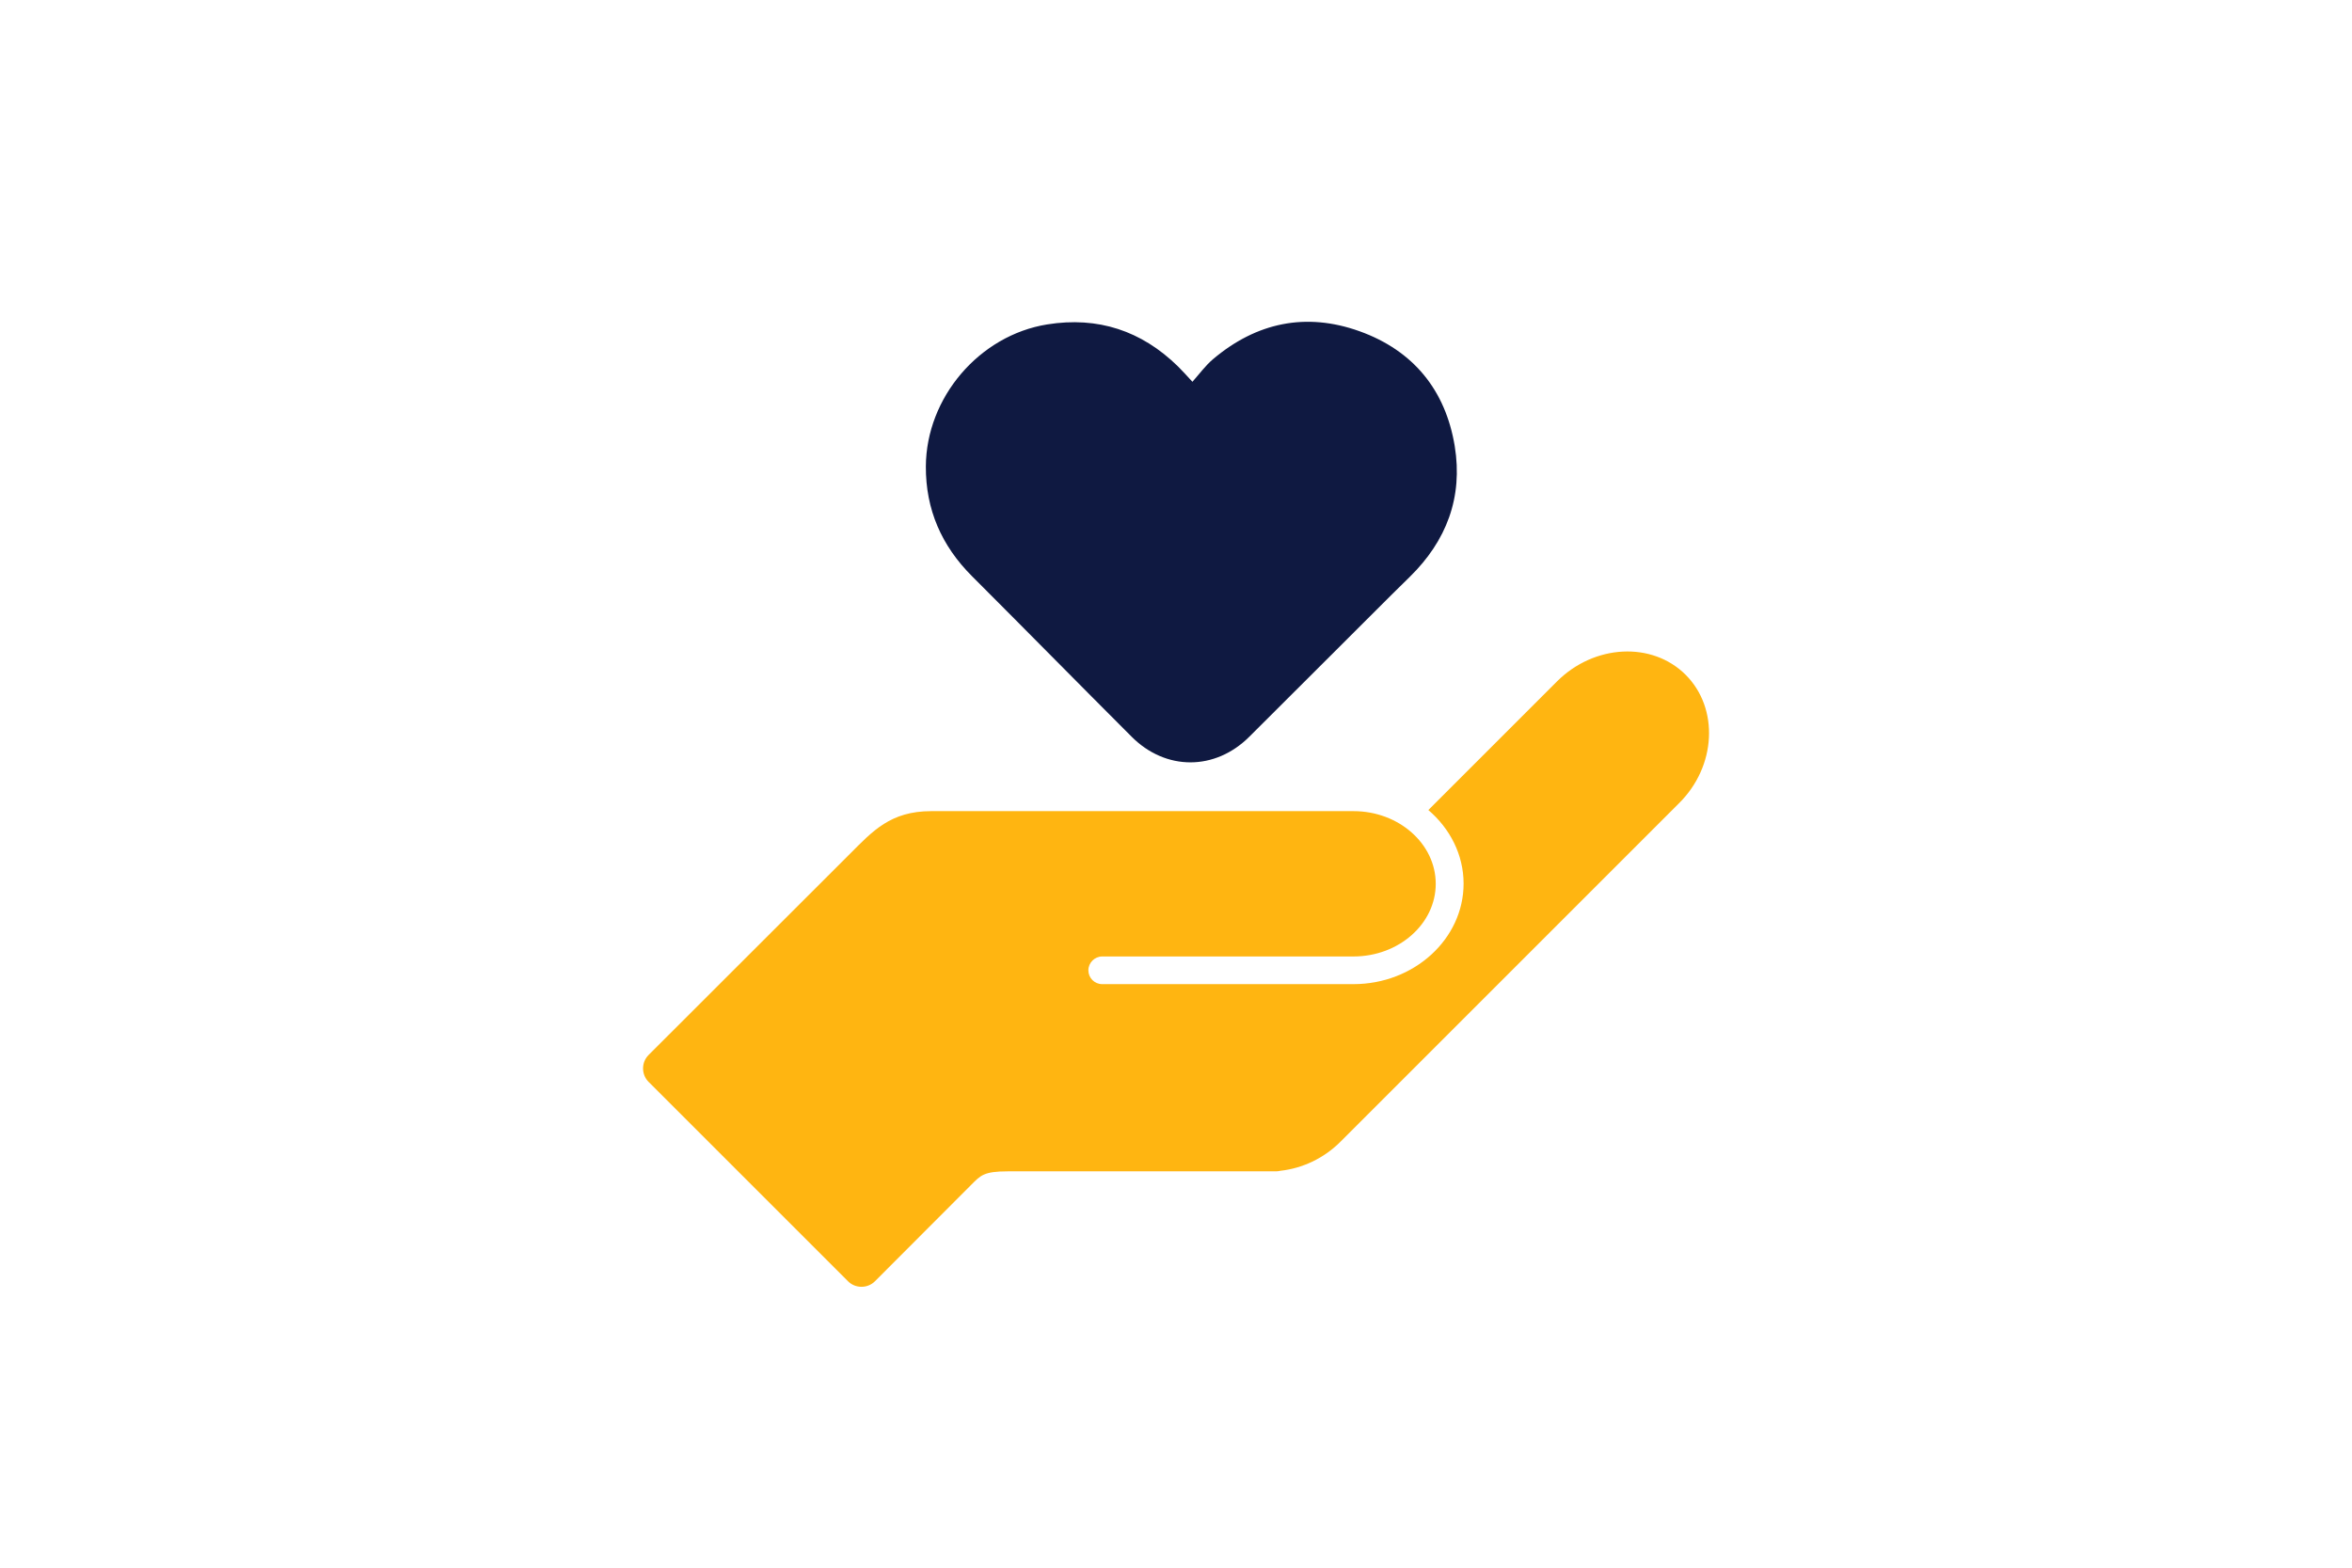
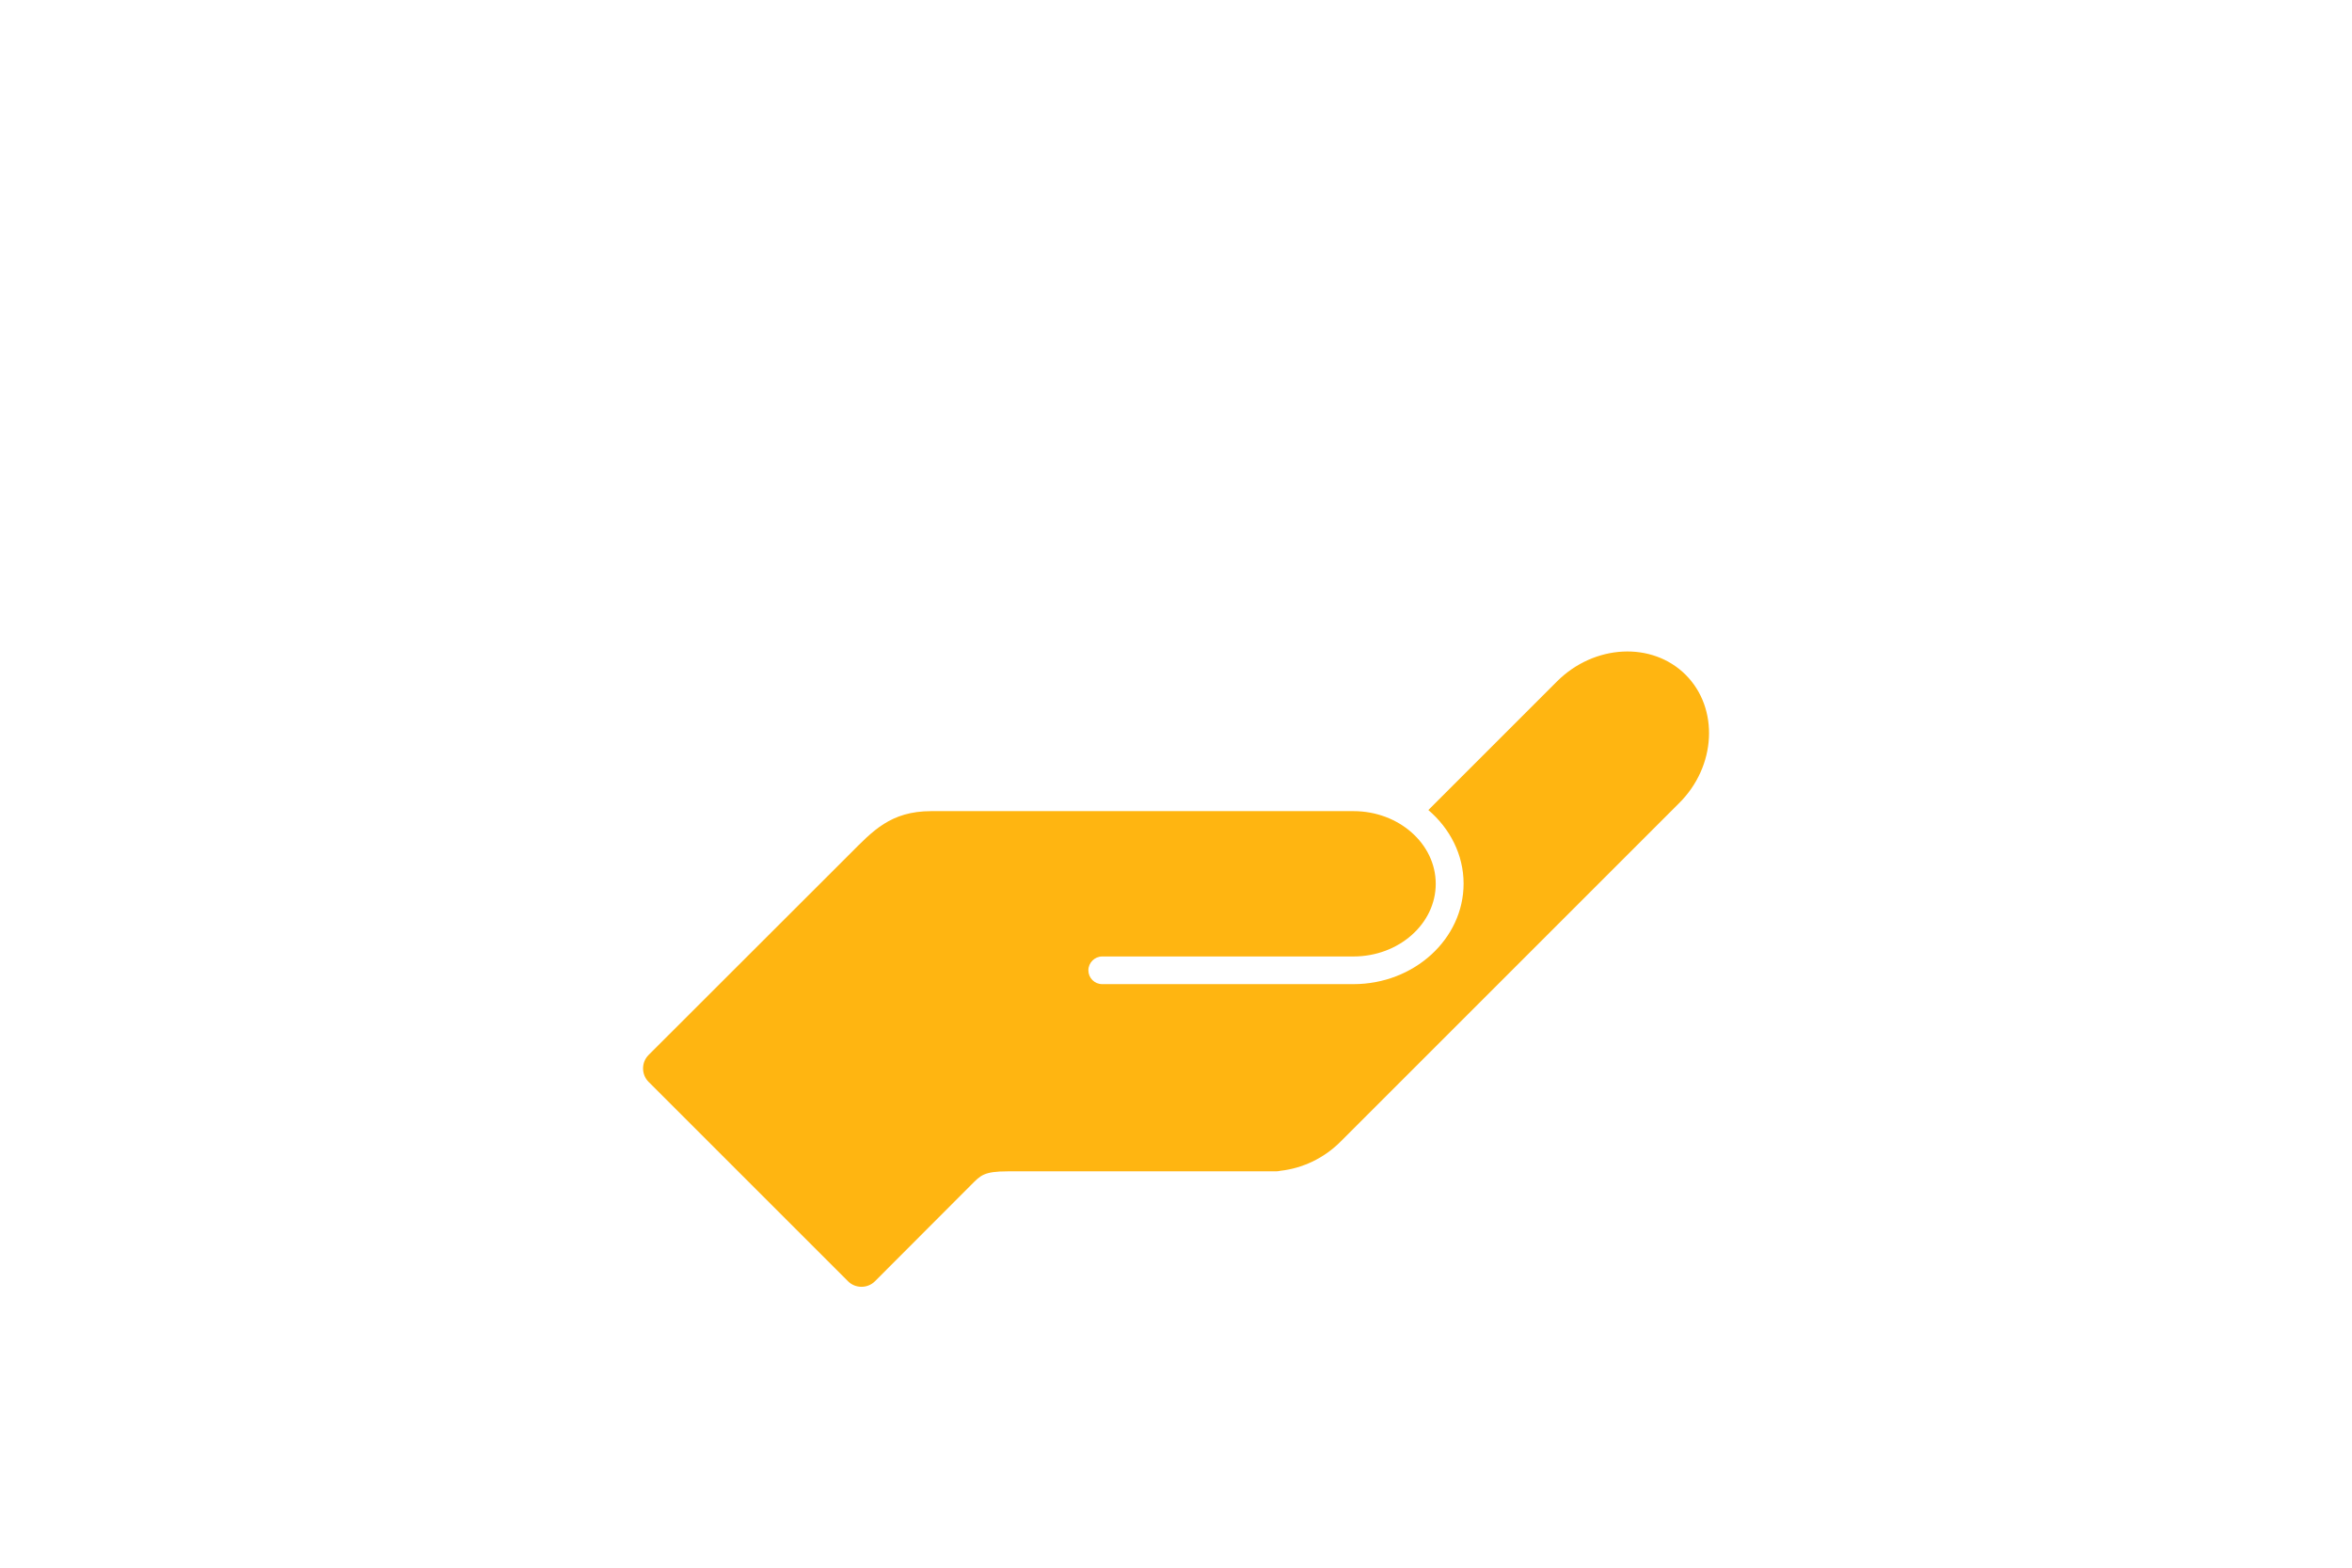
<svg xmlns="http://www.w3.org/2000/svg" version="1.1" id="Laag_1" x="0px" y="0px" width="1275px" height="850px" viewBox="0 0 1275 850" style="enable-background:new 0 0 1275 850;" xml:space="preserve">
  <style type="text/css">
	.st0{fill:#FFB511;}
	.st1{fill:#0F1941;}
	.st2{fill:none;}
</style>
-   <path class="st0" d="M913.8,365.9c-18.2-18.2-49.6-16.6-69.8,3.6l-69.7,69.7c11.7,10,19.1,24.2,19.1,39.9c0,30-26.8,54.5-59.7,54.5  H597.5c-4.2,0-7.5-3.4-7.5-7.5s3.4-7.5,7.5-7.5h136.2c24.6,0,44.6-17.7,44.6-39.4c0-21.7-20-39.4-44.6-39.4H504.8  c-22.1,0-31.8,10.9-44,23.1L351.6,572c-4,4-4,10.6,0,14.6l108.1,108.1c4,4,10.6,4,14.6,0c0,0,47-47.1,52.2-52.3  c5.1-5.1,6.8-7.3,19.8-7.3c12.7,0,145.2,0,145.2,0c0.9,0,1.8-0.1,2.6-0.3c11.7-1.3,23.5-6.6,32.8-16l183.2-183.2  C930.4,415.6,932,384.1,913.8,365.9z" />
+   <path class="st0" d="M913.8,365.9c-18.2-18.2-49.6-16.6-69.8,3.6l-69.7,69.7c11.7,10,19.1,24.2,19.1,39.9c0,30-26.8,54.5-59.7,54.5  H597.5c-4.2,0-7.5-3.4-7.5-7.5s3.4-7.5,7.5-7.5h136.2c24.6,0,44.6-17.7,44.6-39.4c0-21.7-20-39.4-44.6-39.4H504.8  c-22.1,0-31.8,10.9-44,23.1L351.6,572c-4,4-4,10.6,0,14.6l108.1,108.1c4,4,10.6,4,14.6,0c0,0,47-47.1,52.2-52.3  c5.1-5.1,6.8-7.3,19.8-7.3c12.7,0,145.2,0,145.2,0c0.9,0,1.8-0.1,2.6-0.3c11.7-1.3,23.5-6.6,32.8-16l183.2-183.2  C930.4,415.6,932,384.1,913.8,365.9" />
  <g>
-     <path class="st1" d="M646.4,207c4-4.5,7.1-8.8,11.1-12.2c23.6-20,50.5-25.6,79.5-15.2c29,10.4,46.6,31.8,51.6,62.3   c4.5,27.7-4.4,51.3-24.4,70.9c-12.3,12-24.4,24.3-36.6,36.4c-16.8,16.7-33.5,33.5-50.3,50.2c-18.6,18.6-45.4,18.6-63.9,0   c-28.9-28.9-57.6-58.1-86.5-87c-16.5-16.5-25.1-36.1-25-59.5c0.2-37.4,29-71.1,65.8-77c27.5-4.4,51.1,3.4,70.9,22.8   C641,201.1,643.2,203.5,646.4,207z" />
-   </g>
+     </g>
  <g>
-     <rect class="st2" width="1275" height="850" />
-   </g>
+     </g>
  <g>
</g>
  <g>
</g>
  <g>
</g>
  <g>
</g>
  <g>
</g>
  <g>
</g>
  <g>
</g>
  <g>
</g>
  <g>
</g>
  <g>
</g>
  <g>
</g>
  <g>
</g>
  <g>
</g>
  <g>
</g>
  <g>
</g>
</svg>